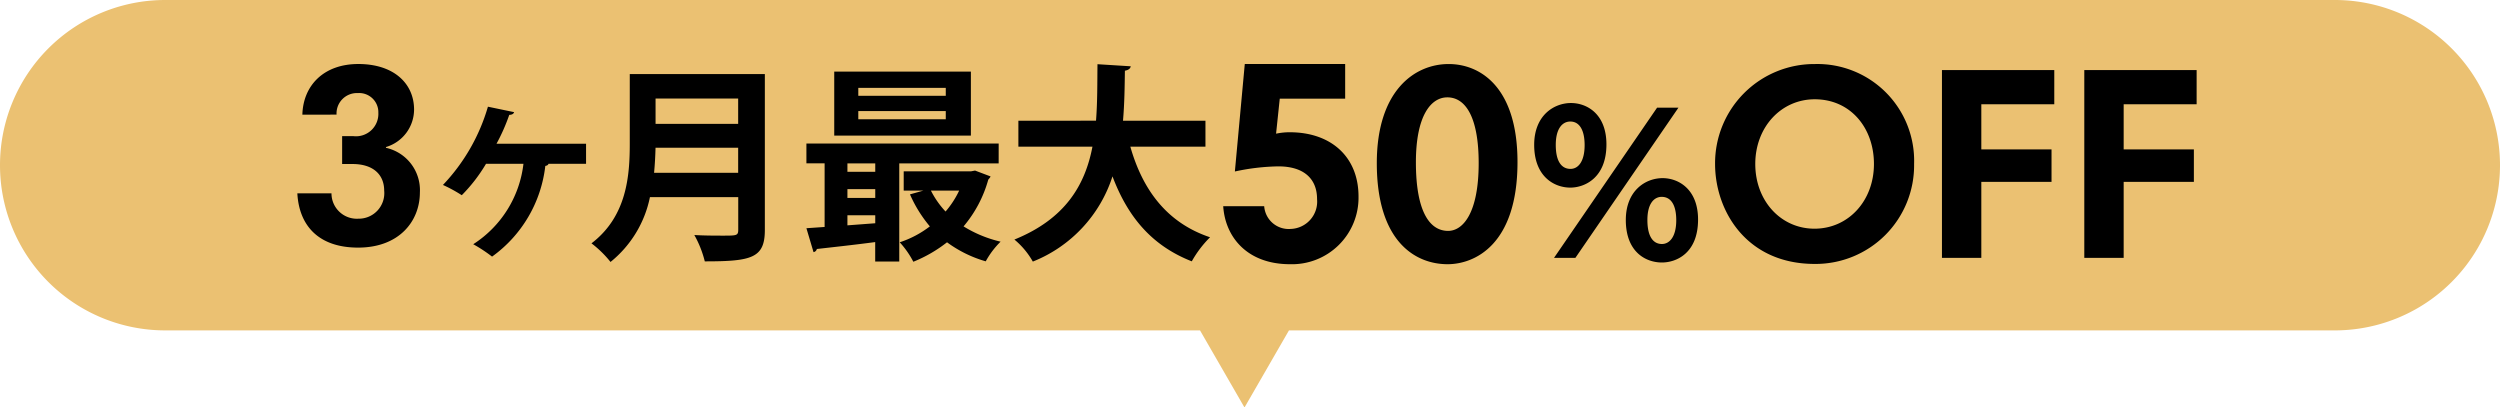
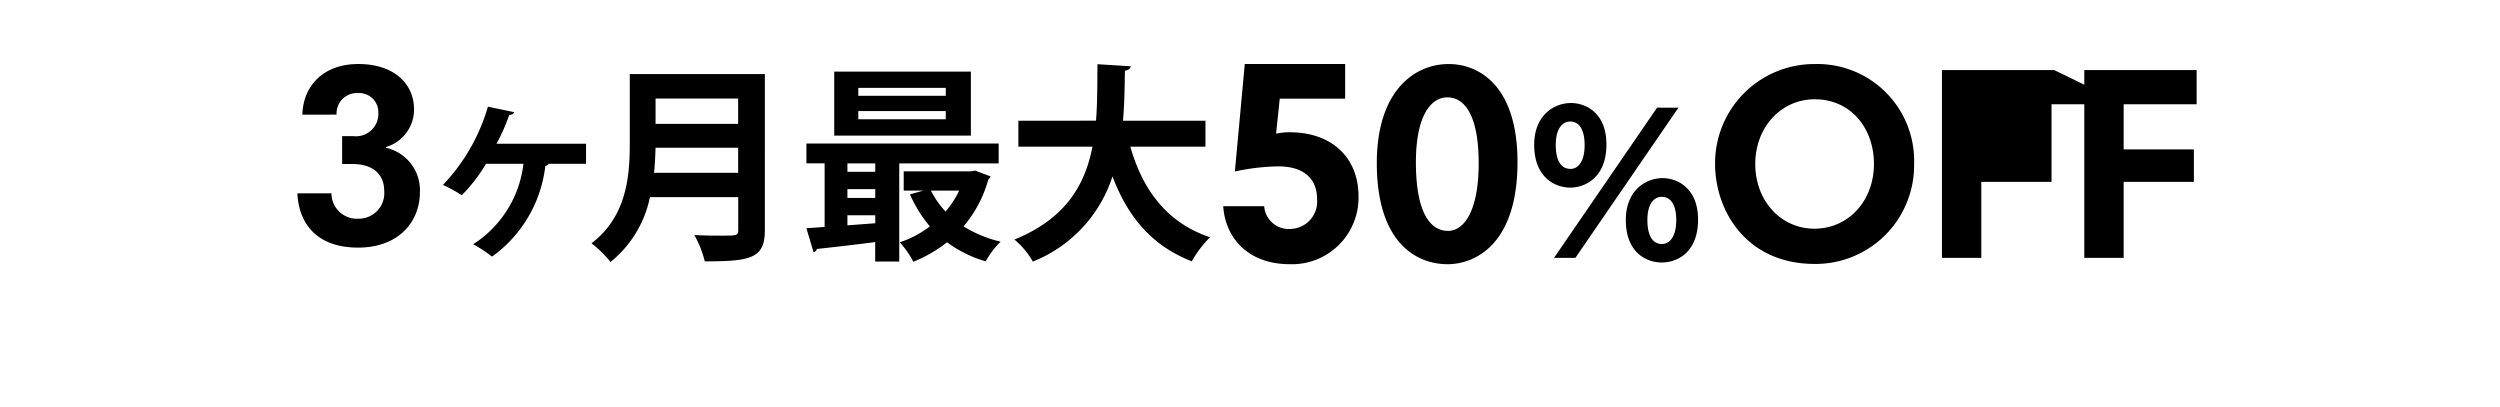
<svg xmlns="http://www.w3.org/2000/svg" width="227" height="37" viewBox="0 0 227 37">
  <g id="floating_bub" transform="translate(-2164 -1926)">
-     <path id="Union_181" data-name="Union 181" d="M5394.962-769H5301a15,15,0,0,1-15-15,15,15,0,0,1,15-15h197a15,15,0,0,1,15,15,15,15,0,0,1-15,15h-94.962L5399-762Z" transform="translate(-3122 2725)" fill="#ebc172" />
    <g id="グループ_12203" data-name="グループ 12203" transform="translate(-0.086)">
      <path id="Path_15881" data-name="Path 15881" d="M4.646-11.592A1.85,1.85,0,0,1,5.177-13a1.85,1.85,0,0,1,1.4-.548,1.742,1.742,0,0,1,1.33.483,1.742,1.742,0,0,1,.533,1.311A2.032,2.032,0,0,1,7.8-10.175a2.032,2.032,0,0,1-1.615.538H5.152v2.53h.943C8-7.107,8.97-6.118,8.97-4.692a2.317,2.317,0,0,1-.6,1.8,2.317,2.317,0,0,1-1.747.749,2.3,2.3,0,0,1-1.716-.623,2.3,2.3,0,0,1-.722-1.677h-3.1C1.242-1.518,3.013.483,6.6.483c3.726,0,5.612-2.392,5.612-5.014A3.936,3.936,0,0,0,9.131-8.579v-.069a3.565,3.565,0,0,0,2.553-3.4c0-2.369-1.84-4.14-5.06-4.14-3.174,0-5.014,1.978-5.083,4.6ZM19.169-8.949a17.356,17.356,0,0,0,1.159-2.622c.247,0,.4-.1.437-.247l-2.375-.494a17.278,17.278,0,0,1-4.085,7.106,13.03,13.03,0,0,1,1.71.931,14.482,14.482,0,0,0,2.2-2.85h3.4a10.044,10.044,0,0,1-4.56,7.3A13.353,13.353,0,0,1,18.765,1.3,11.775,11.775,0,0,0,23.6-6.935c.133-.019.266-.076.285-.19H27.3V-8.949Zm12.1-6.327v6.308c0,2.945-.266,6.612-3.477,9.063a9.72,9.72,0,0,1,1.729,1.691A10.149,10.149,0,0,0,33.1-4.1h8.018v2.945c0,.551-.133.551-1.387.551-.7,0-1.71,0-2.6-.057a9.535,9.535,0,0,1,.95,2.394c4.256,0,5.453-.3,5.453-2.85V-15.276Zm9.842,4.522h-7.5v-2.3h7.5Zm0,2.166v2.28H33.476c.076-.8.114-1.558.133-2.28Zm23.655-.38H47.308v1.8h1.653v5.776l-1.653.114L47.954.893a.361.361,0,0,0,.3-.285c1.349-.152,3.287-.361,5.3-.627V1.748h2.185V-7.163h9.025ZM51.032-4.028v-.8h2.527v.8Zm0-2.375v-.76h2.527v.76Zm0,3.952h2.527v.722l-2.527.19ZM49.835-15.5v5.81H62.242V-15.5Zm2.185,2.2v-.722h7.942v.722Zm0,2.128v-.741h7.942v.741ZM62.242-6.441h-6.1v1.748h1.786l-1.216.342a11.883,11.883,0,0,0,1.805,2.907A9.215,9.215,0,0,1,55.782,0a8.194,8.194,0,0,1,1.235,1.767A12.484,12.484,0,0,0,60.076,0a11.045,11.045,0,0,0,3.515,1.729A7.62,7.62,0,0,1,64.94-.057a11.175,11.175,0,0,1-3.363-1.387,11.185,11.185,0,0,0,2.242-4.237c.076-.114.152-.152.209-.3l-1.406-.532ZM61.178-4.693a8.368,8.368,0,0,1-1.235,1.9,8.153,8.153,0,0,1-1.33-1.9Zm22.363-6.346H76.055c.133-1.539.152-3.078.171-4.541.323-.057.494-.19.532-.4l-3.021-.19c-.019,1.71,0,3.439-.133,5.13H66.555v2.356h6.726c-.665,3.477-2.451,6.555-7.087,8.436a7.148,7.148,0,0,1,1.672,2A12.412,12.412,0,0,0,75.1-5.985C76.487-2.318,78.653.3,82.3,1.729A9.872,9.872,0,0,1,83.959-.456C80.045-1.767,77.841-4.75,76.72-8.683h6.821Z" transform="translate(2190 1948)" />
      <g id="グループ_12202" data-name="グループ 12202" transform="translate(0 -51.085)">
-         <path id="Path_15880" data-name="Path 15880" d="M15.1-8.6c0,7.15,3.525,9.175,6.425,9.175,2.425,0,6.35-1.725,6.35-9.275,0-6.8-3.375-8.9-6.25-8.9C18.525-17.6,15.1-15.175,15.1-8.6Zm9.25,0c0,4.525-1.425,6.15-2.775,6.15C19.9-2.45,18.65-4.2,18.65-8.675c0-4.3,1.4-5.9,2.85-5.9C23.225-14.575,24.35-12.65,24.35-8.6Zm5.04-1.66c0,2.88,1.82,3.88,3.28,3.88,1.28,0,3.28-.86,3.28-3.92,0-2.78-1.78-3.76-3.22-3.76C31.19-14.06,29.39-12.94,29.39-10.26Zm4.58.02c0,1.52-.6,2.16-1.28,2.16-.82,0-1.34-.68-1.34-2.18,0-1.48.6-2.12,1.32-2.12C33.49-12.38,33.97-11.62,33.97-10.24Zm3.74,6.8c0,2.9,1.8,3.86,3.28,3.86,1.28,0,3.28-.82,3.28-3.9,0-2.76-1.78-3.76-3.22-3.76-1.56,0-3.34,1.14-3.34,3.8Zm4.58.02c0,1.52-.62,2.16-1.3,2.16-.8,0-1.32-.68-1.32-2.18,0-1.48.6-2.1,1.3-2.1.84,0,1.32.74,1.32,2.12ZM40.55-13.64,31.19,0h1.94l9.36-13.64Zm8.915,5.115c0-3.35,2.35-5.875,5.4-5.875,3.25,0,5.375,2.6,5.375,5.875,0,3.35-2.325,5.875-5.4,5.875-3.05,0-5.375-2.525-5.375-5.875Zm-3.65,0c0,4.2,2.8,9.075,9.05,9.075a8.953,8.953,0,0,0,6.421-2.639,8.953,8.953,0,0,0,2.6-6.436A8.79,8.79,0,0,0,61.346-15a8.79,8.79,0,0,0-6.456-2.6,9.009,9.009,0,0,0-6.437,2.638,9.009,9.009,0,0,0-2.638,6.437Zm30.8-8.525h-10.2V0H69.99V-6.9h6.375V-9.85H69.99v-4.1h6.625Zm12.925,0H79.34V0h3.575V-6.9H89.29V-9.85H82.915v-4.1H89.54Z" transform="translate(2274 2000.5)" />
+         <path id="Path_15880" data-name="Path 15880" d="M15.1-8.6c0,7.15,3.525,9.175,6.425,9.175,2.425,0,6.35-1.725,6.35-9.275,0-6.8-3.375-8.9-6.25-8.9C18.525-17.6,15.1-15.175,15.1-8.6Zm9.25,0c0,4.525-1.425,6.15-2.775,6.15C19.9-2.45,18.65-4.2,18.65-8.675c0-4.3,1.4-5.9,2.85-5.9C23.225-14.575,24.35-12.65,24.35-8.6Zm5.04-1.66c0,2.88,1.82,3.88,3.28,3.88,1.28,0,3.28-.86,3.28-3.92,0-2.78-1.78-3.76-3.22-3.76C31.19-14.06,29.39-12.94,29.39-10.26Zm4.58.02c0,1.52-.6,2.16-1.28,2.16-.82,0-1.34-.68-1.34-2.18,0-1.48.6-2.12,1.32-2.12C33.49-12.38,33.97-11.62,33.97-10.24Zm3.74,6.8c0,2.9,1.8,3.86,3.28,3.86,1.28,0,3.28-.82,3.28-3.9,0-2.76-1.78-3.76-3.22-3.76-1.56,0-3.34,1.14-3.34,3.8Zm4.58.02c0,1.52-.62,2.16-1.3,2.16-.8,0-1.32-.68-1.32-2.18,0-1.48.6-2.1,1.3-2.1.84,0,1.32.74,1.32,2.12ZM40.55-13.64,31.19,0h1.94l9.36-13.64Zm8.915,5.115c0-3.35,2.35-5.875,5.4-5.875,3.25,0,5.375,2.6,5.375,5.875,0,3.35-2.325,5.875-5.4,5.875-3.05,0-5.375-2.525-5.375-5.875Zm-3.65,0c0,4.2,2.8,9.075,9.05,9.075a8.953,8.953,0,0,0,6.421-2.639,8.953,8.953,0,0,0,2.6-6.436A8.79,8.79,0,0,0,61.346-15a8.79,8.79,0,0,0-6.456-2.6,9.009,9.009,0,0,0-6.437,2.638,9.009,9.009,0,0,0-2.638,6.437Zm30.8-8.525h-10.2V0H69.99V-6.9h6.375V-9.85v-4.1h6.625Zm12.925,0H79.34V0h3.575V-6.9H89.29V-9.85H82.915v-4.1H89.54Z" transform="translate(2274 2000.5)" />
        <path id="パス_15378" data-name="パス 15378" d="M6.334-14.582h5.939v-3.15H3.158l-.9,9.76a19.786,19.786,0,0,1,3.951-.465c2.324,0,3.512,1.136,3.512,2.969a2.483,2.483,0,0,1-2.4,2.711,2.229,2.229,0,0,1-2.4-2.066H1.2C1.377-2.033,3.365.446,7.264.446A6.044,6.044,0,0,0,13.486-5.7c0-3.589-2.479-5.835-6.249-5.835A5.9,5.9,0,0,0,6-11.406Z" transform="translate(2273.954 2000.629)" />
      </g>
    </g>
  </g>
</svg>